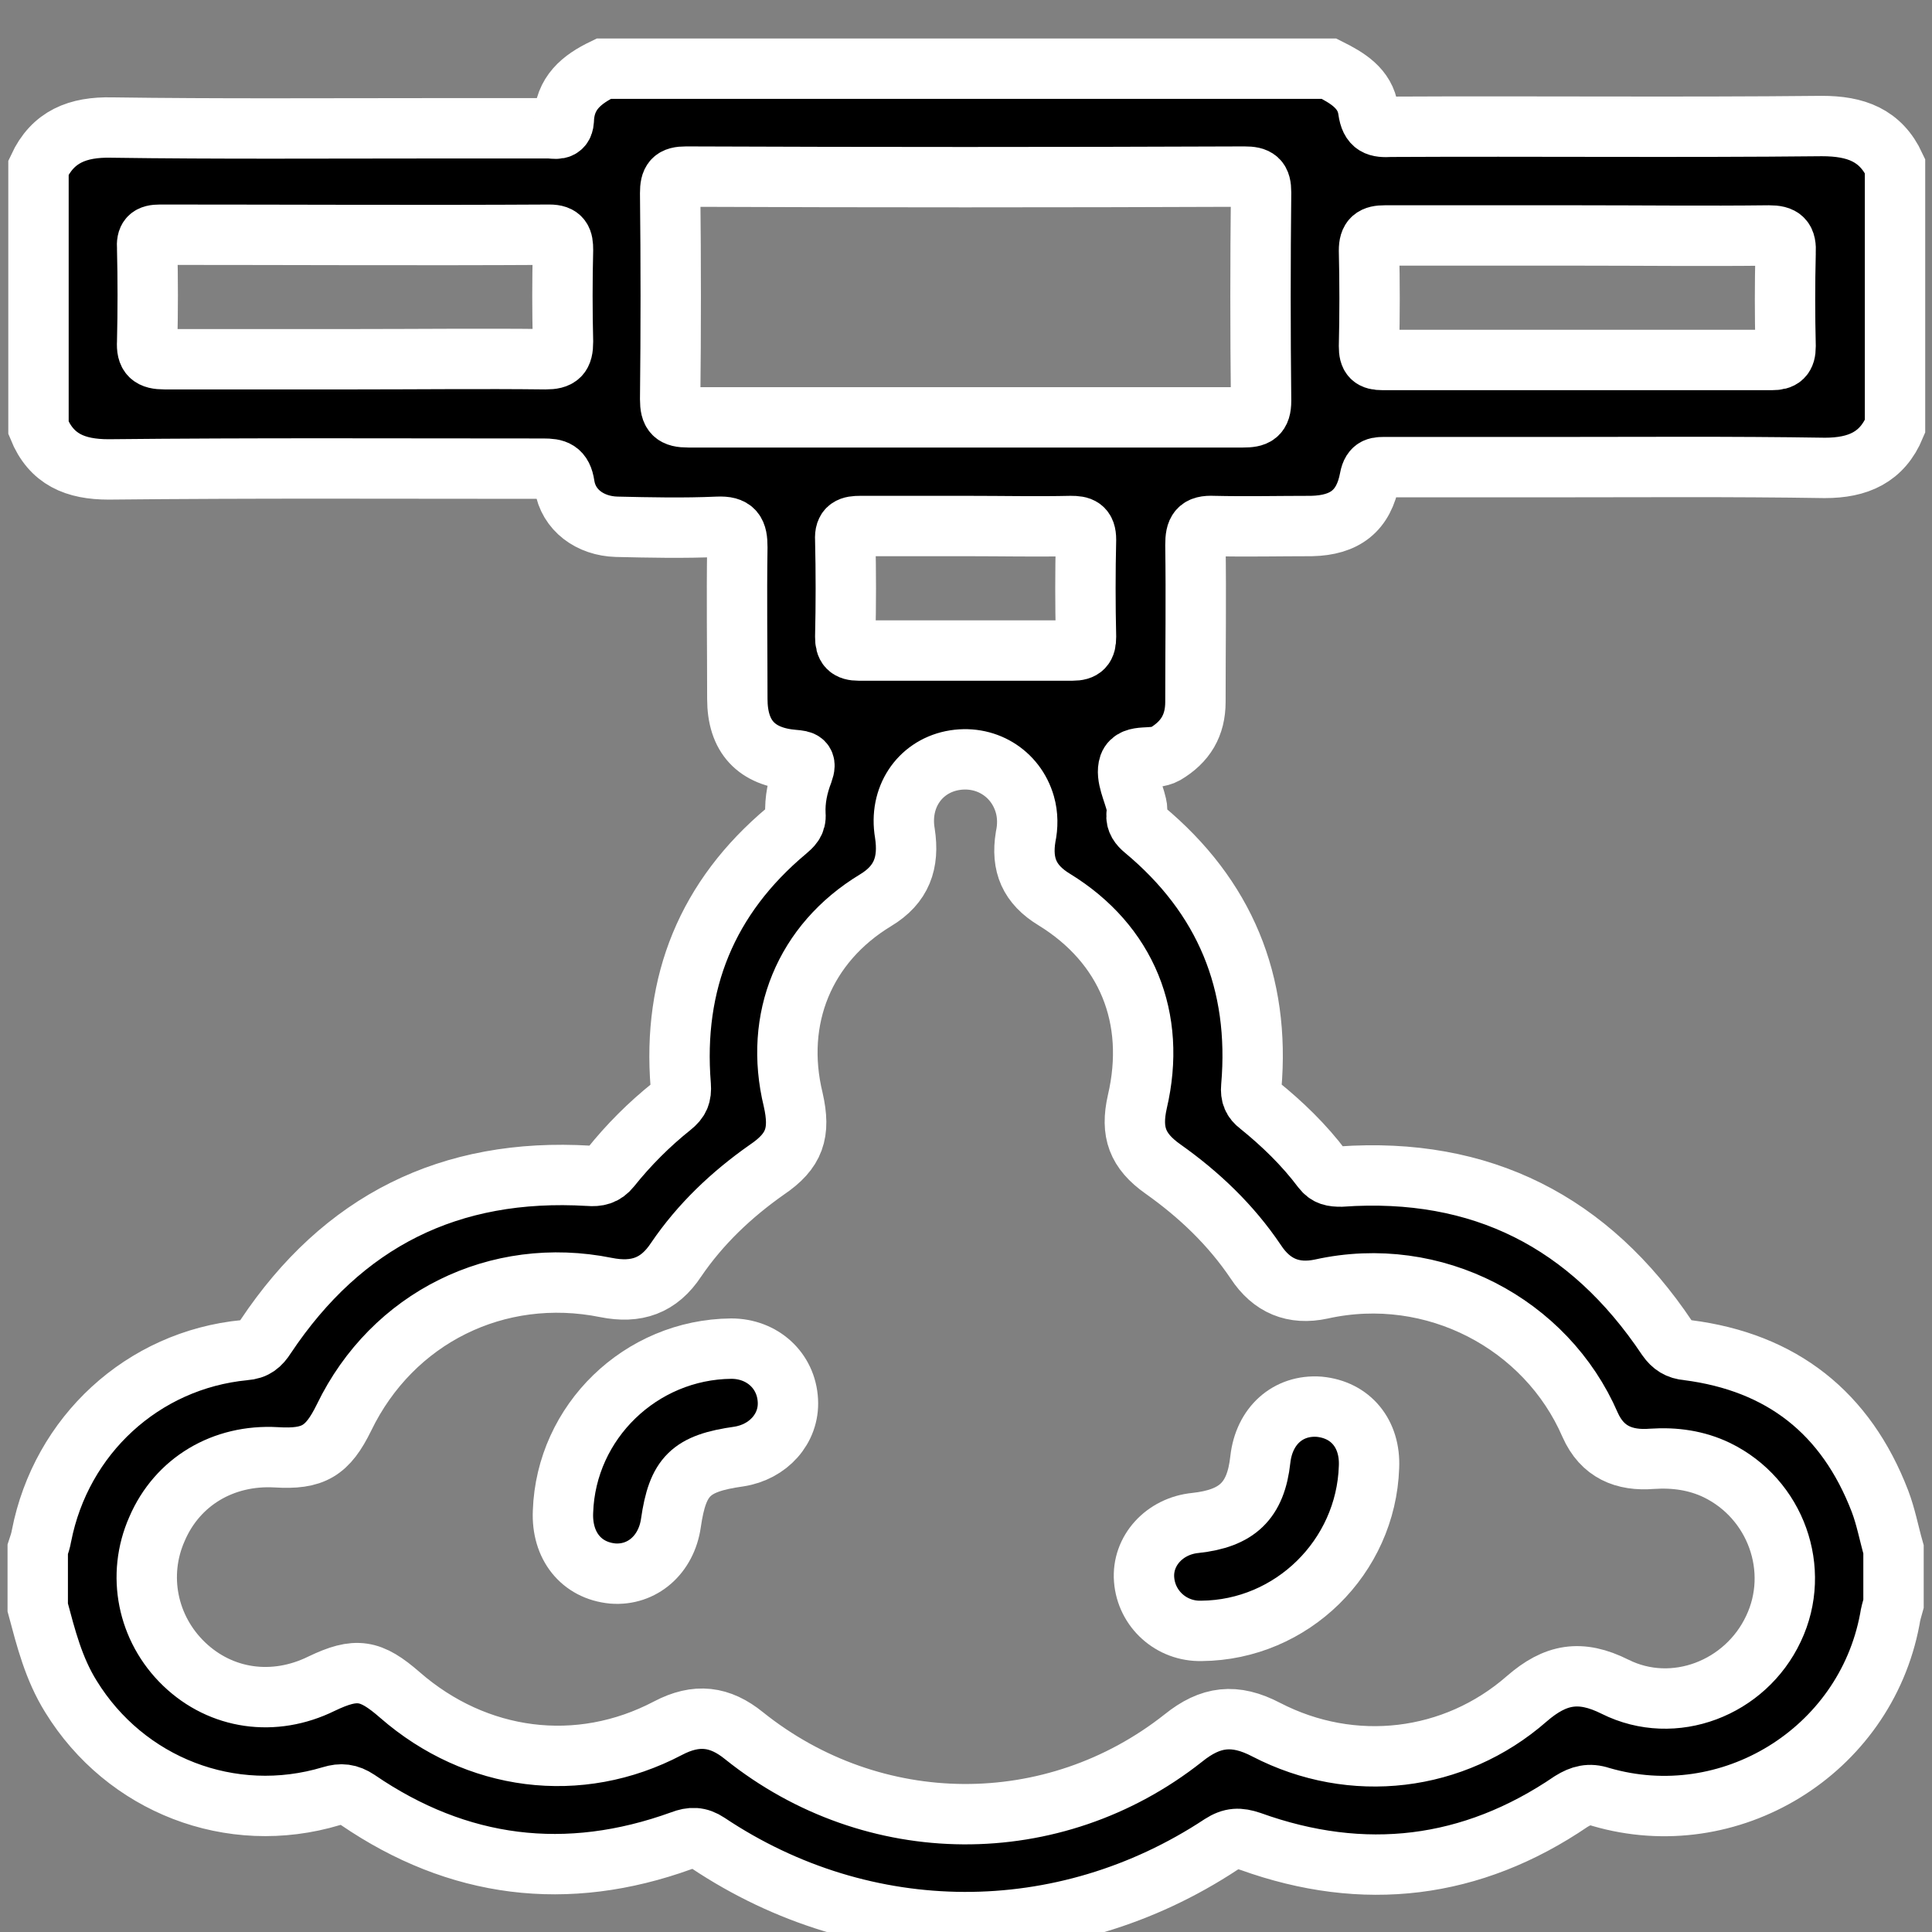
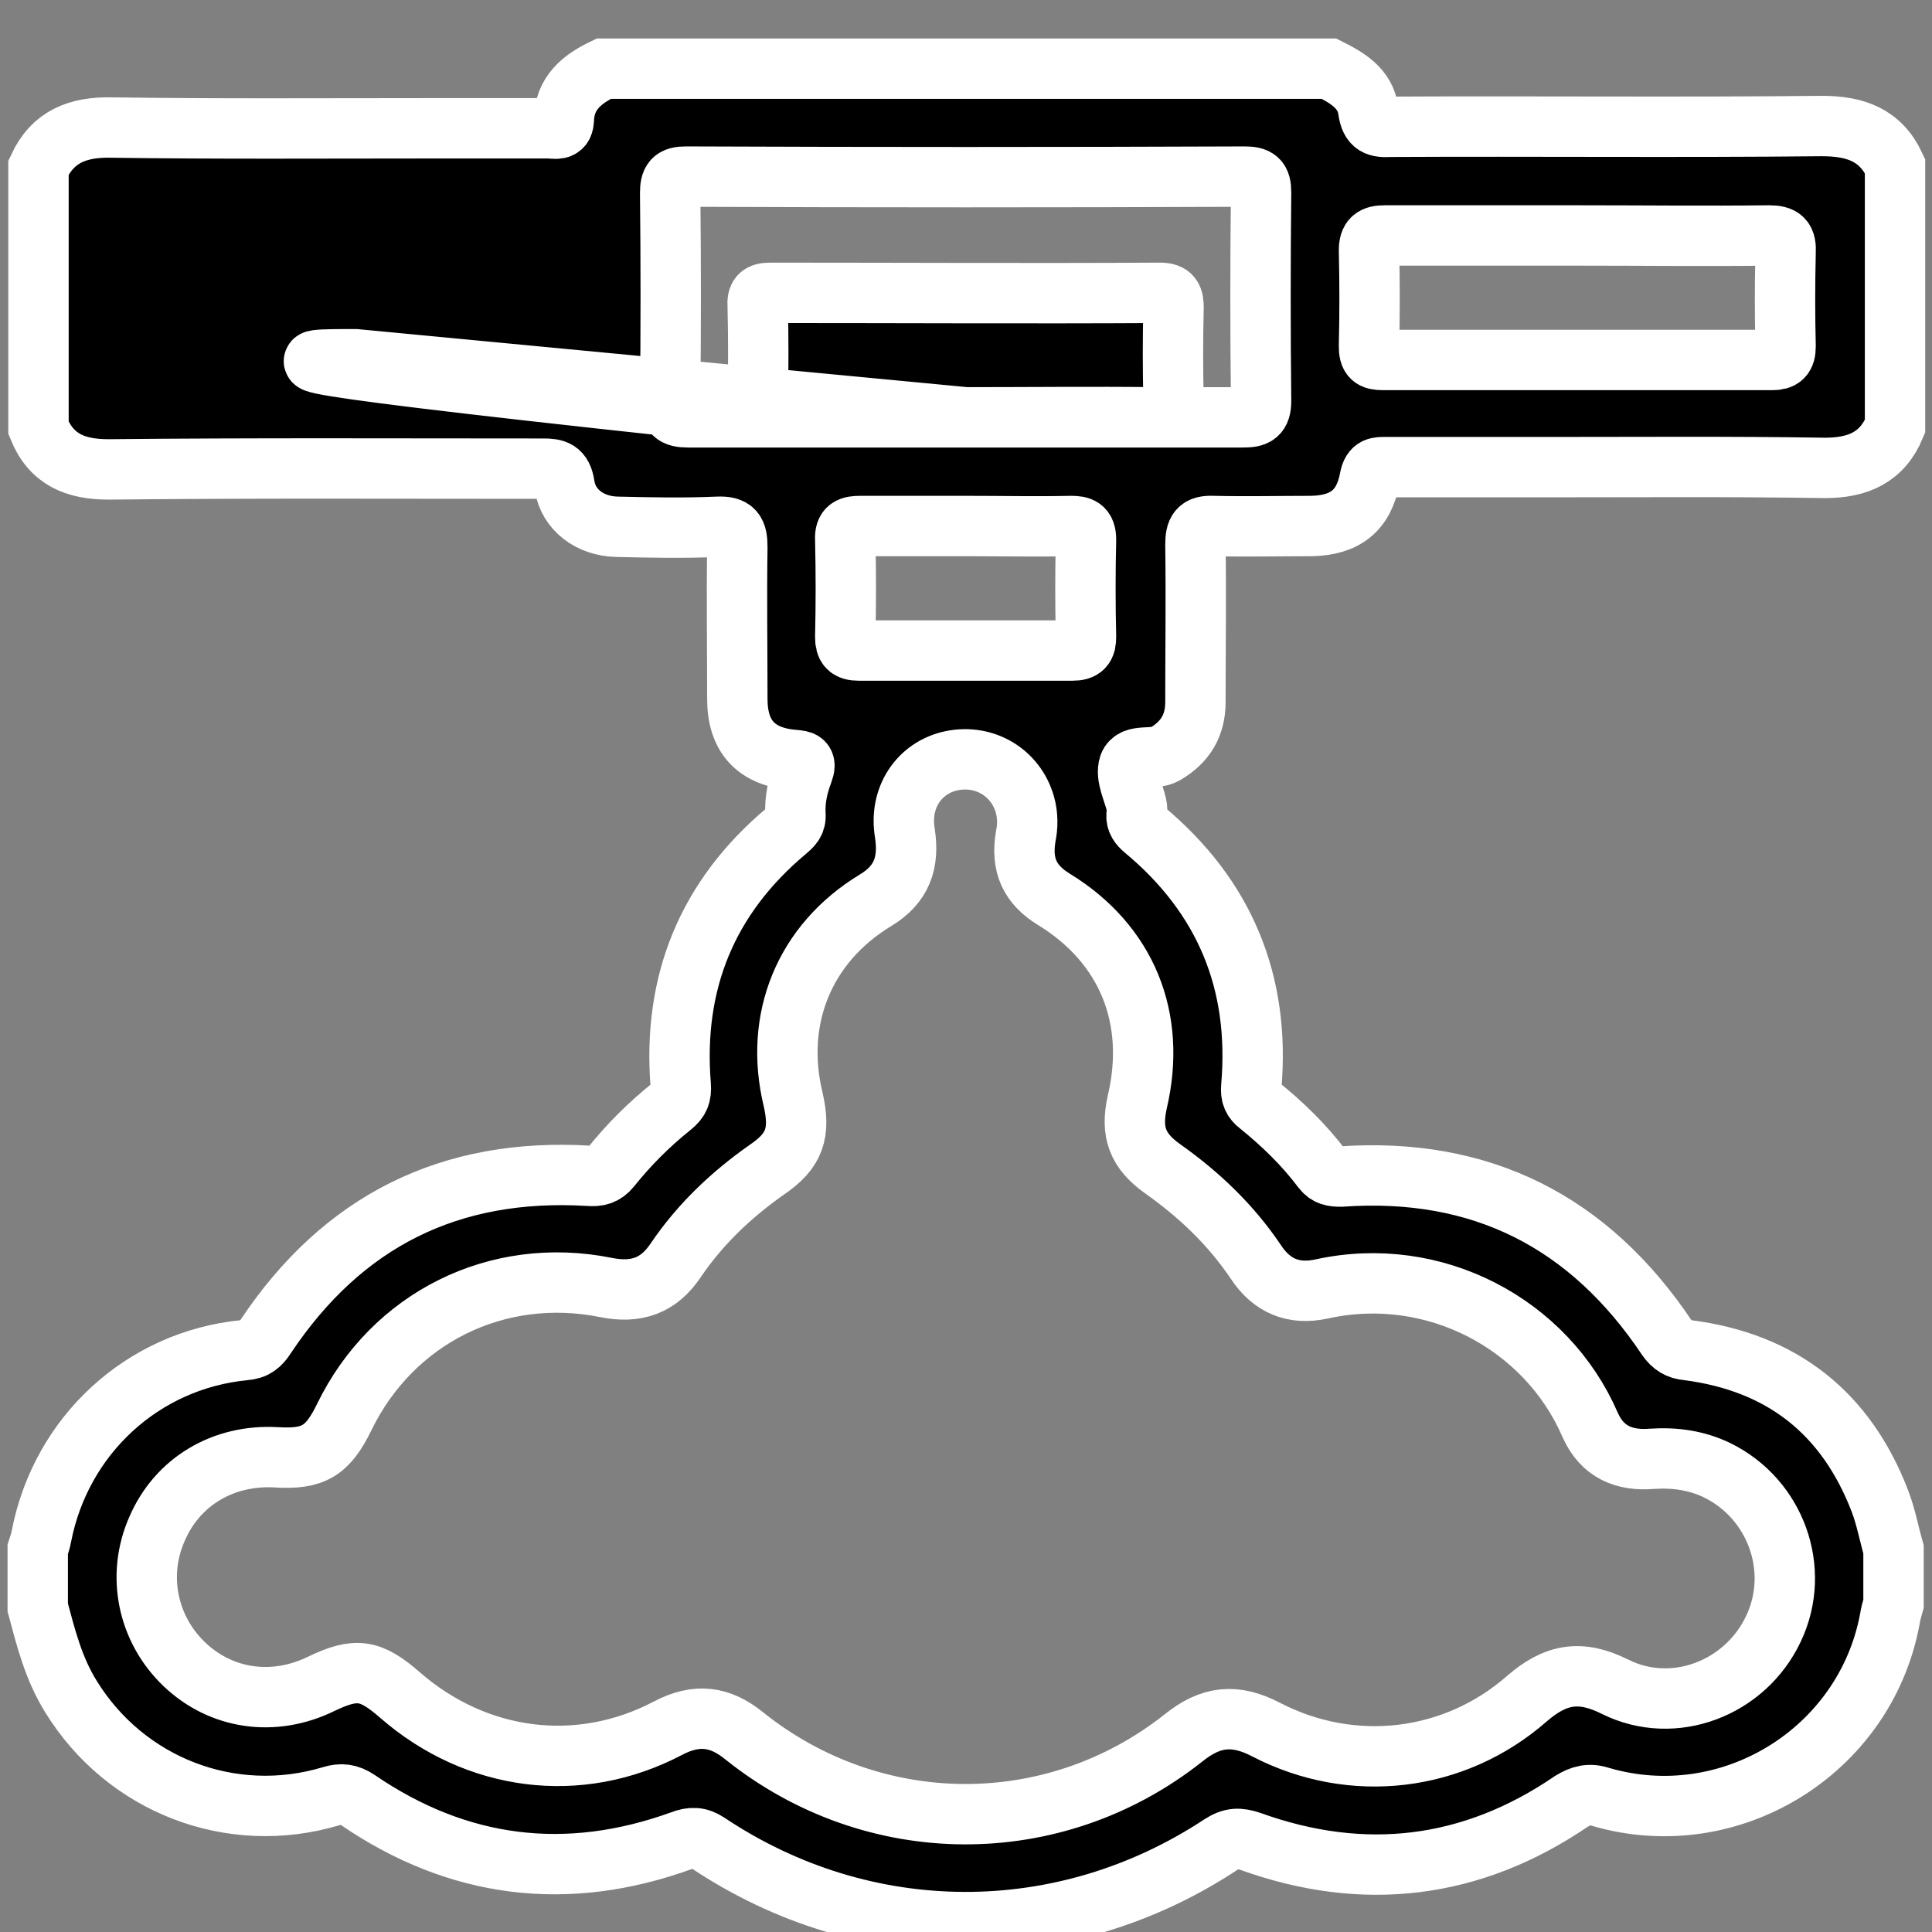
<svg xmlns="http://www.w3.org/2000/svg" version="1.1" id="Layer_1" x="0px" y="0px" viewBox="0 0 256 256" style="enable-background:new 0 0 256 256;" xml:space="preserve">
  <rect x="0" y="0" width="256" height="256" fill="#808080" stroke="none" />
  <style type="text/css">
	.st0{stroke:#FFFFFF;stroke-width:8;stroke-miterlimit:10;}
</style>
  <g>
-     <path class="st0" d="M80,9.1c32,0,64.1,0,96.1,0c2.4,1.2,4.8,2.6,5.2,5.5c0.3,2.1,1.2,2.3,3,2.2c19-0.1,38.1,0.1,57.1-0.1   c4.5,0,7.8,1.2,9.7,5.3c0,11.5,0,23,0,34.5c-1.7,4.1-4.9,5.5-9.3,5.5c-12.4-0.2-24.8-0.1-37.2-0.1c-7,0-13.9,0-20.9,0   c-1.1,0-1.9-0.1-2.2,1.5c-0.8,4.3-3.3,6.2-7.7,6.3c-4.3,0-8.6,0.1-13,0c-2-0.1-2.4,0.6-2.4,2.5c0.1,6.9,0,13.9,0,20.8   c0,3.1-1.3,5.3-4,6.9c-1.6,0.9-4.2-0.1-4.8,1.5c-0.5,1.5,0.6,3.5,1,5.3c0.1,0.4,0.1,0.8,0,1.2c-0.1,0.9,0.4,1.5,1,2   c10.7,8.9,15.4,20.3,14.2,34.1c-0.1,1.1,0.2,1.8,1,2.4c3.1,2.5,6,5.3,8.4,8.5c0.7,0.9,1.4,1,2.5,1c18.6-1.3,32.9,6,43.2,21.4   c0.7,1,1.5,1.5,2.7,1.6c12.5,1.6,21,8.3,25.5,20c0.8,2.1,1.2,4.3,1.8,6.4c0,2.4,0,4.8,0,7.2c-0.2,0.7-0.4,1.4-0.5,2.1   c-3.3,17.5-21.2,28.5-38.3,23.5c-1.5-0.5-2.6-0.2-3.9,0.6c-13.2,9-27.5,10.7-42.5,5.3c-1.5-0.5-2.5-0.5-3.9,0.4   c-20.9,13.8-47.2,13.7-68-0.2c-1.2-0.8-2.2-0.8-3.5-0.3c-15.2,5.5-29.6,3.7-42.9-5.4c-1.2-0.8-2.2-0.9-3.5-0.5   c-13.3,4-27.3-1.5-34.5-13.2c-2.3-3.7-3.3-7.7-4.4-11.8c0-2.6,0-5.1,0-7.7c0.2-0.6,0.4-1.2,0.5-1.8c2.6-13.3,13.4-23.3,26.9-24.6   c1.4-0.1,2.1-0.7,2.8-1.8c10.2-15.3,24.4-22.4,42.8-21.3c1.2,0.1,2.1-0.1,2.9-1.1c2.4-3,5.1-5.7,8.1-8.1c1-0.8,1.3-1.5,1.2-2.8   c-1.1-13.6,3.5-24.9,14-33.7c0.7-0.6,1.3-1.1,1.2-2.2c-0.1-1.9,0.3-3.8,1-5.6c0.5-1.4,0-1.5-1.2-1.6c-5-0.4-7.5-3.1-7.5-8.1   c0-6.7-0.1-13.4,0-20.1c0-2-0.4-2.8-2.6-2.7c-4.5,0.2-9,0.1-13.4,0c-3.5-0.1-6.4-2.2-6.9-5.5c-0.3-2-1.2-2.2-2.8-2.2   c-19.2,0-38.4-0.1-57.6,0.1c-4.4,0-7.6-1.3-9.3-5.5c0-11.5,0-23,0-34.5c1.9-4.1,5.2-5.4,9.7-5.3c14.1,0.2,28.2,0.1,42.3,0.1   c5.2,0,10.4,0,15.6,0c0.8,0,1.9,0.4,2-1C74.8,12.3,77.1,10.5,80,9.1z M36.6,193.1c-7-0.4-13.1,3.2-15.8,9.5   c-2.7,6.1-1.3,13.2,3.6,17.9c4.9,4.7,11.9,5.7,18.2,2.6c4.6-2.2,6.5-1.9,10.4,1.5c10.1,8.8,23.7,10.6,35.5,4.4   c3.8-2,6.9-1.6,10.1,1c17.1,13.7,41,13.9,58.2,0.3c3.6-2.9,6.8-3.3,11-1.1c11.4,5.9,24.9,4.3,34.5-4.1c3.8-3.3,7.1-3.9,11.7-1.6   c7.8,3.9,17.3,0.2,21-7.7c3.7-7.8,0.3-17.2-7.5-21c-2.7-1.3-5.6-1.7-8.6-1.5c-3.7,0.3-6.6-0.9-8.2-4.5c-5.8-13.4-20.7-21.3-35.6-18   c-3.7,0.8-6.6-0.4-8.7-3.6c-3.3-4.9-7.5-8.9-12.3-12.3c-3.4-2.4-4.3-4.9-3.4-8.9c2.6-11.1-1.4-20.9-11-26.8c-3.3-2-4.4-4.6-3.8-8.3   c0.3-1.4,0.3-2.9-0.1-4.3c-1.2-4.2-5.3-6.7-9.7-5.8c-4.3,0.9-7,4.9-6.2,9.6c0.6,3.9-0.4,6.8-3.9,8.9c-9.4,5.7-13.5,15.7-10.9,26.4   c1,4.4,0.2,6.8-3.5,9.3c-4.7,3.3-8.8,7.2-12,11.9c-2.3,3.5-5.3,4.5-9.3,3.7c-14.4-2.9-28.3,4-34.7,17.2   C43.4,192.3,41.5,193.4,36.6,193.1z M128,55.3c12.2,0,24.5,0,36.7,0c1.7,0,2.4-0.3,2.4-2.2c-0.1-9.2-0.1-18.4,0-27.6   c0-1.7-0.5-2.1-2.2-2.1c-24.7,0.1-49.3,0.1-74,0c-1.7,0-2.1,0.5-2.1,2.2c0.1,9.1,0.1,18.2,0,27.3c0,1.9,0.5,2.4,2.4,2.4   C103.5,55.3,115.8,55.3,128,55.3z M47.1,47.6c8.4,0,16.8-0.1,25.2,0c1.8,0,2.3-0.5,2.3-2.3c-0.1-4.1-0.1-8.1,0-12.2   c0-1.3-0.2-2-1.8-2c-17.2,0.1-34.4,0-51.6,0c-1.4,0-1.8,0.4-1.7,1.8c0.1,4.1,0.1,8.3,0,12.4c-0.1,1.8,0.5,2.3,2.3,2.3   C30.1,47.6,38.6,47.6,47.1,47.6z M209.2,31.2c-8.6,0-17.1,0-25.7,0c-1.5,0-2.1,0.4-2.1,2c0.1,4.2,0.1,8.5,0,12.7   c0,1.4,0.4,1.8,1.8,1.8c17.2,0,34.4,0,51.6,0c1.3,0,1.8-0.4,1.8-1.8c-0.1-4.1-0.1-8.3,0-12.4c0.1-1.8-0.4-2.3-2.2-2.3   C226,31.3,217.6,31.2,209.2,31.2z M128.2,69.7c-4.7,0-9.4,0-14.2,0c-1.3,0-2.1,0.2-2,1.8c0.1,4.3,0.1,8.6,0,12.9   c0,1.3,0.4,1.8,1.8,1.8c9.4,0,18.9,0,28.3,0c1.4,0,1.8-0.5,1.8-1.8c-0.1-4.3-0.1-8.6,0-12.9c0-1.6-0.7-1.8-2-1.8   C137.4,69.8,132.8,69.7,128.2,69.7z" />
-     <path class="st0" d="M74.6,200.3c0.4-11.9,10.3-21.5,22.3-21.6c4.1,0,7.3,2.9,7.5,6.9c0.2,3.7-2.6,6.8-6.5,7.4   c-6.4,0.9-8.1,2.6-9,8.8c-0.6,4.2-3.8,7-7.7,6.7C77,208.1,74.4,204.8,74.6,200.3z" />
-     <path class="st0" d="M181.4,194.4c-0.4,11.9-10.2,21.6-22.2,21.7c-4,0.1-7.3-2.9-7.6-6.8c-0.3-3.8,2.7-7.1,6.8-7.5   c5.5-0.6,8-2.9,8.6-8.4c0.5-4.5,3.7-7.3,7.8-7C179,186.8,181.6,190,181.4,194.4z" />
+     <path class="st0" d="M80,9.1c32,0,64.1,0,96.1,0c2.4,1.2,4.8,2.6,5.2,5.5c0.3,2.1,1.2,2.3,3,2.2c19-0.1,38.1,0.1,57.1-0.1   c4.5,0,7.8,1.2,9.7,5.3c0,11.5,0,23,0,34.5c-1.7,4.1-4.9,5.5-9.3,5.5c-12.4-0.2-24.8-0.1-37.2-0.1c-7,0-13.9,0-20.9,0   c-1.1,0-1.9-0.1-2.2,1.5c-0.8,4.3-3.3,6.2-7.7,6.3c-4.3,0-8.6,0.1-13,0c-2-0.1-2.4,0.6-2.4,2.5c0.1,6.9,0,13.9,0,20.8   c0,3.1-1.3,5.3-4,6.9c-1.6,0.9-4.2-0.1-4.8,1.5c-0.5,1.5,0.6,3.5,1,5.3c0.1,0.4,0.1,0.8,0,1.2c-0.1,0.9,0.4,1.5,1,2   c10.7,8.9,15.4,20.3,14.2,34.1c-0.1,1.1,0.2,1.8,1,2.4c3.1,2.5,6,5.3,8.4,8.5c0.7,0.9,1.4,1,2.5,1c18.6-1.3,32.9,6,43.2,21.4   c0.7,1,1.5,1.5,2.7,1.6c12.5,1.6,21,8.3,25.5,20c0.8,2.1,1.2,4.3,1.8,6.4c0,2.4,0,4.8,0,7.2c-0.2,0.7-0.4,1.4-0.5,2.1   c-3.3,17.5-21.2,28.5-38.3,23.5c-1.5-0.5-2.6-0.2-3.9,0.6c-13.2,9-27.5,10.7-42.5,5.3c-1.5-0.5-2.5-0.5-3.9,0.4   c-20.9,13.8-47.2,13.7-68-0.2c-1.2-0.8-2.2-0.8-3.5-0.3c-15.2,5.5-29.6,3.7-42.9-5.4c-1.2-0.8-2.2-0.9-3.5-0.5   c-13.3,4-27.3-1.5-34.5-13.2c-2.3-3.7-3.3-7.7-4.4-11.8c0-2.6,0-5.1,0-7.7c0.2-0.6,0.4-1.2,0.5-1.8c2.6-13.3,13.4-23.3,26.9-24.6   c1.4-0.1,2.1-0.7,2.8-1.8c10.2-15.3,24.4-22.4,42.8-21.3c1.2,0.1,2.1-0.1,2.9-1.1c2.4-3,5.1-5.7,8.1-8.1c1-0.8,1.3-1.5,1.2-2.8   c-1.1-13.6,3.5-24.9,14-33.7c0.7-0.6,1.3-1.1,1.2-2.2c-0.1-1.9,0.3-3.8,1-5.6c0.5-1.4,0-1.5-1.2-1.6c-5-0.4-7.5-3.1-7.5-8.1   c0-6.7-0.1-13.4,0-20.1c0-2-0.4-2.8-2.6-2.7c-4.5,0.2-9,0.1-13.4,0c-3.5-0.1-6.4-2.2-6.9-5.5c-0.3-2-1.2-2.2-2.8-2.2   c-19.2,0-38.4-0.1-57.6,0.1c-4.4,0-7.6-1.3-9.3-5.5c0-11.5,0-23,0-34.5c1.9-4.1,5.2-5.4,9.7-5.3c14.1,0.2,28.2,0.1,42.3,0.1   c5.2,0,10.4,0,15.6,0c0.8,0,1.9,0.4,2-1C74.8,12.3,77.1,10.5,80,9.1z M36.6,193.1c-7-0.4-13.1,3.2-15.8,9.5   c-2.7,6.1-1.3,13.2,3.6,17.9c4.9,4.7,11.9,5.7,18.2,2.6c4.6-2.2,6.5-1.9,10.4,1.5c10.1,8.8,23.7,10.6,35.5,4.4   c3.8-2,6.9-1.6,10.1,1c17.1,13.7,41,13.9,58.2,0.3c3.6-2.9,6.8-3.3,11-1.1c11.4,5.9,24.9,4.3,34.5-4.1c3.8-3.3,7.1-3.9,11.7-1.6   c7.8,3.9,17.3,0.2,21-7.7c3.7-7.8,0.3-17.2-7.5-21c-2.7-1.3-5.6-1.7-8.6-1.5c-3.7,0.3-6.6-0.9-8.2-4.5c-5.8-13.4-20.7-21.3-35.6-18   c-3.7,0.8-6.6-0.4-8.7-3.6c-3.3-4.9-7.5-8.9-12.3-12.3c-3.4-2.4-4.3-4.9-3.4-8.9c2.6-11.1-1.4-20.9-11-26.8c-3.3-2-4.4-4.6-3.8-8.3   c0.3-1.4,0.3-2.9-0.1-4.3c-1.2-4.2-5.3-6.7-9.7-5.8c-4.3,0.9-7,4.9-6.2,9.6c0.6,3.9-0.4,6.8-3.9,8.9c-9.4,5.7-13.5,15.7-10.9,26.4   c1,4.4,0.2,6.8-3.5,9.3c-4.7,3.3-8.8,7.2-12,11.9c-2.3,3.5-5.3,4.5-9.3,3.7c-14.4-2.9-28.3,4-34.7,17.2   C43.4,192.3,41.5,193.4,36.6,193.1z M128,55.3c12.2,0,24.5,0,36.7,0c1.7,0,2.4-0.3,2.4-2.2c-0.1-9.2-0.1-18.4,0-27.6   c0-1.7-0.5-2.1-2.2-2.1c-24.7,0.1-49.3,0.1-74,0c-1.7,0-2.1,0.5-2.1,2.2c0.1,9.1,0.1,18.2,0,27.3c0,1.9,0.5,2.4,2.4,2.4   C103.5,55.3,115.8,55.3,128,55.3z c8.4,0,16.8-0.1,25.2,0c1.8,0,2.3-0.5,2.3-2.3c-0.1-4.1-0.1-8.1,0-12.2   c0-1.3-0.2-2-1.8-2c-17.2,0.1-34.4,0-51.6,0c-1.4,0-1.8,0.4-1.7,1.8c0.1,4.1,0.1,8.3,0,12.4c-0.1,1.8,0.5,2.3,2.3,2.3   C30.1,47.6,38.6,47.6,47.1,47.6z M209.2,31.2c-8.6,0-17.1,0-25.7,0c-1.5,0-2.1,0.4-2.1,2c0.1,4.2,0.1,8.5,0,12.7   c0,1.4,0.4,1.8,1.8,1.8c17.2,0,34.4,0,51.6,0c1.3,0,1.8-0.4,1.8-1.8c-0.1-4.1-0.1-8.3,0-12.4c0.1-1.8-0.4-2.3-2.2-2.3   C226,31.3,217.6,31.2,209.2,31.2z M128.2,69.7c-4.7,0-9.4,0-14.2,0c-1.3,0-2.1,0.2-2,1.8c0.1,4.3,0.1,8.6,0,12.9   c0,1.3,0.4,1.8,1.8,1.8c9.4,0,18.9,0,28.3,0c1.4,0,1.8-0.5,1.8-1.8c-0.1-4.3-0.1-8.6,0-12.9c0-1.6-0.7-1.8-2-1.8   C137.4,69.8,132.8,69.7,128.2,69.7z" />
  </g>
</svg>